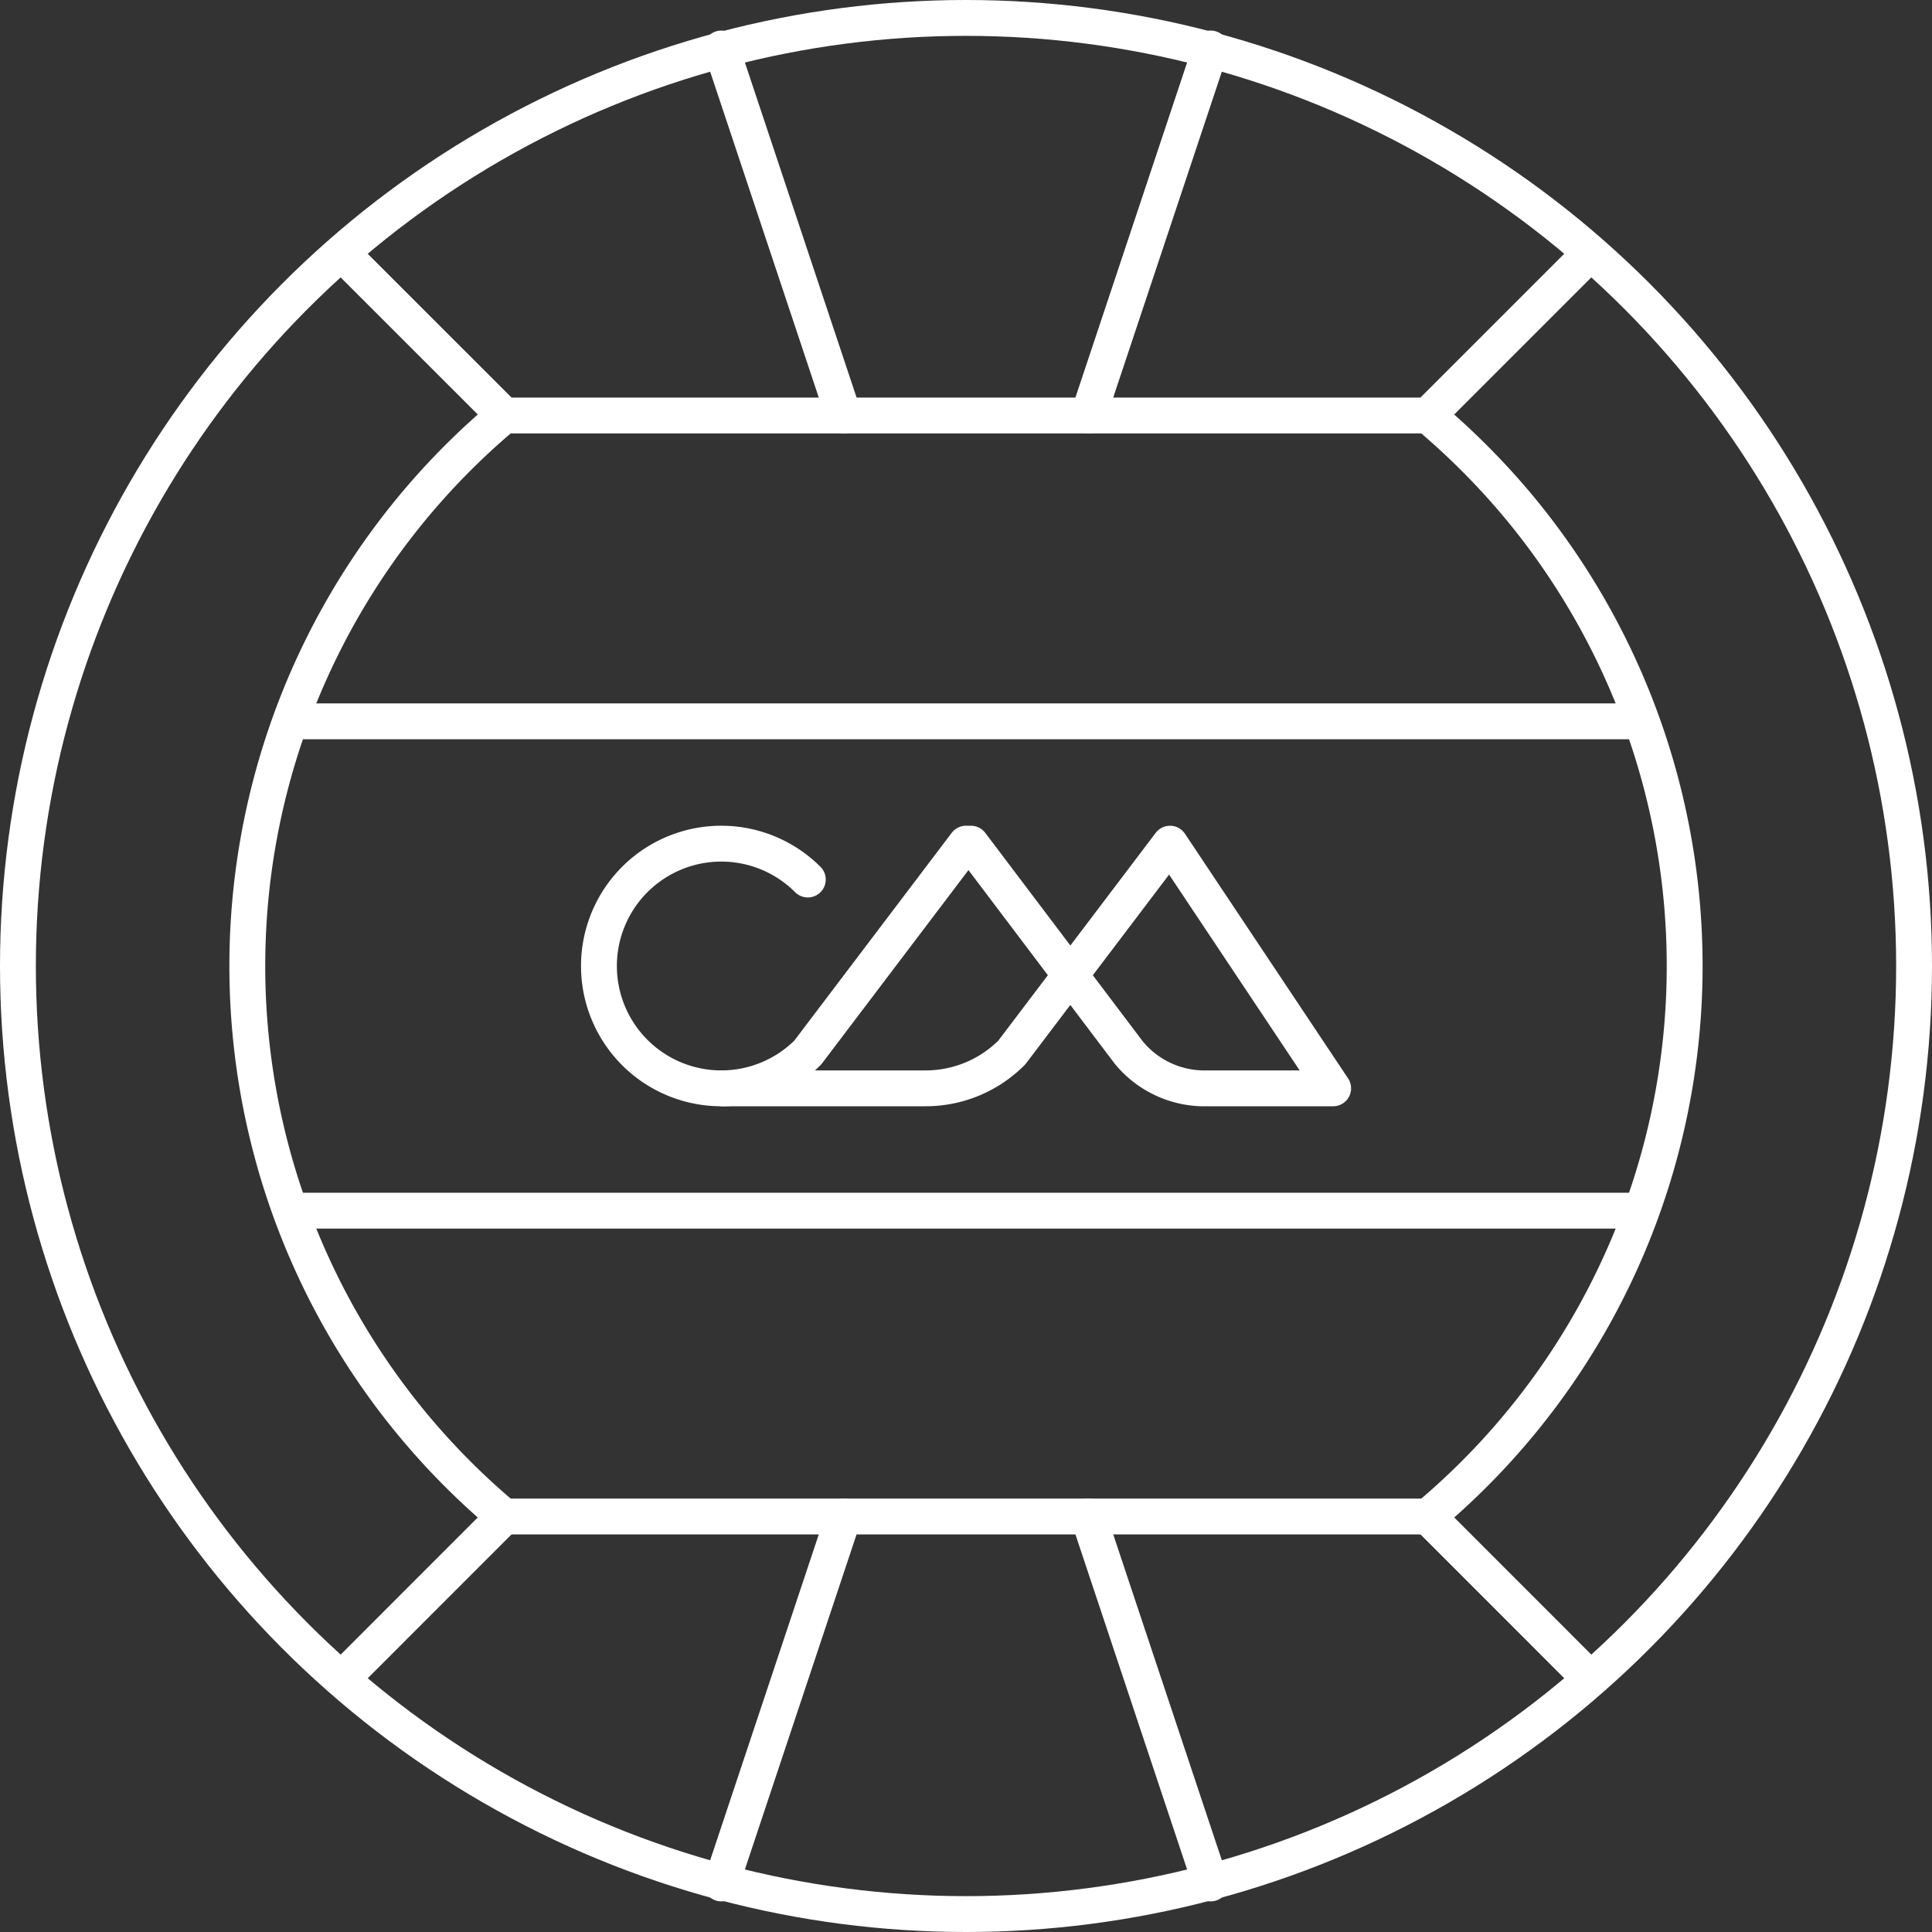
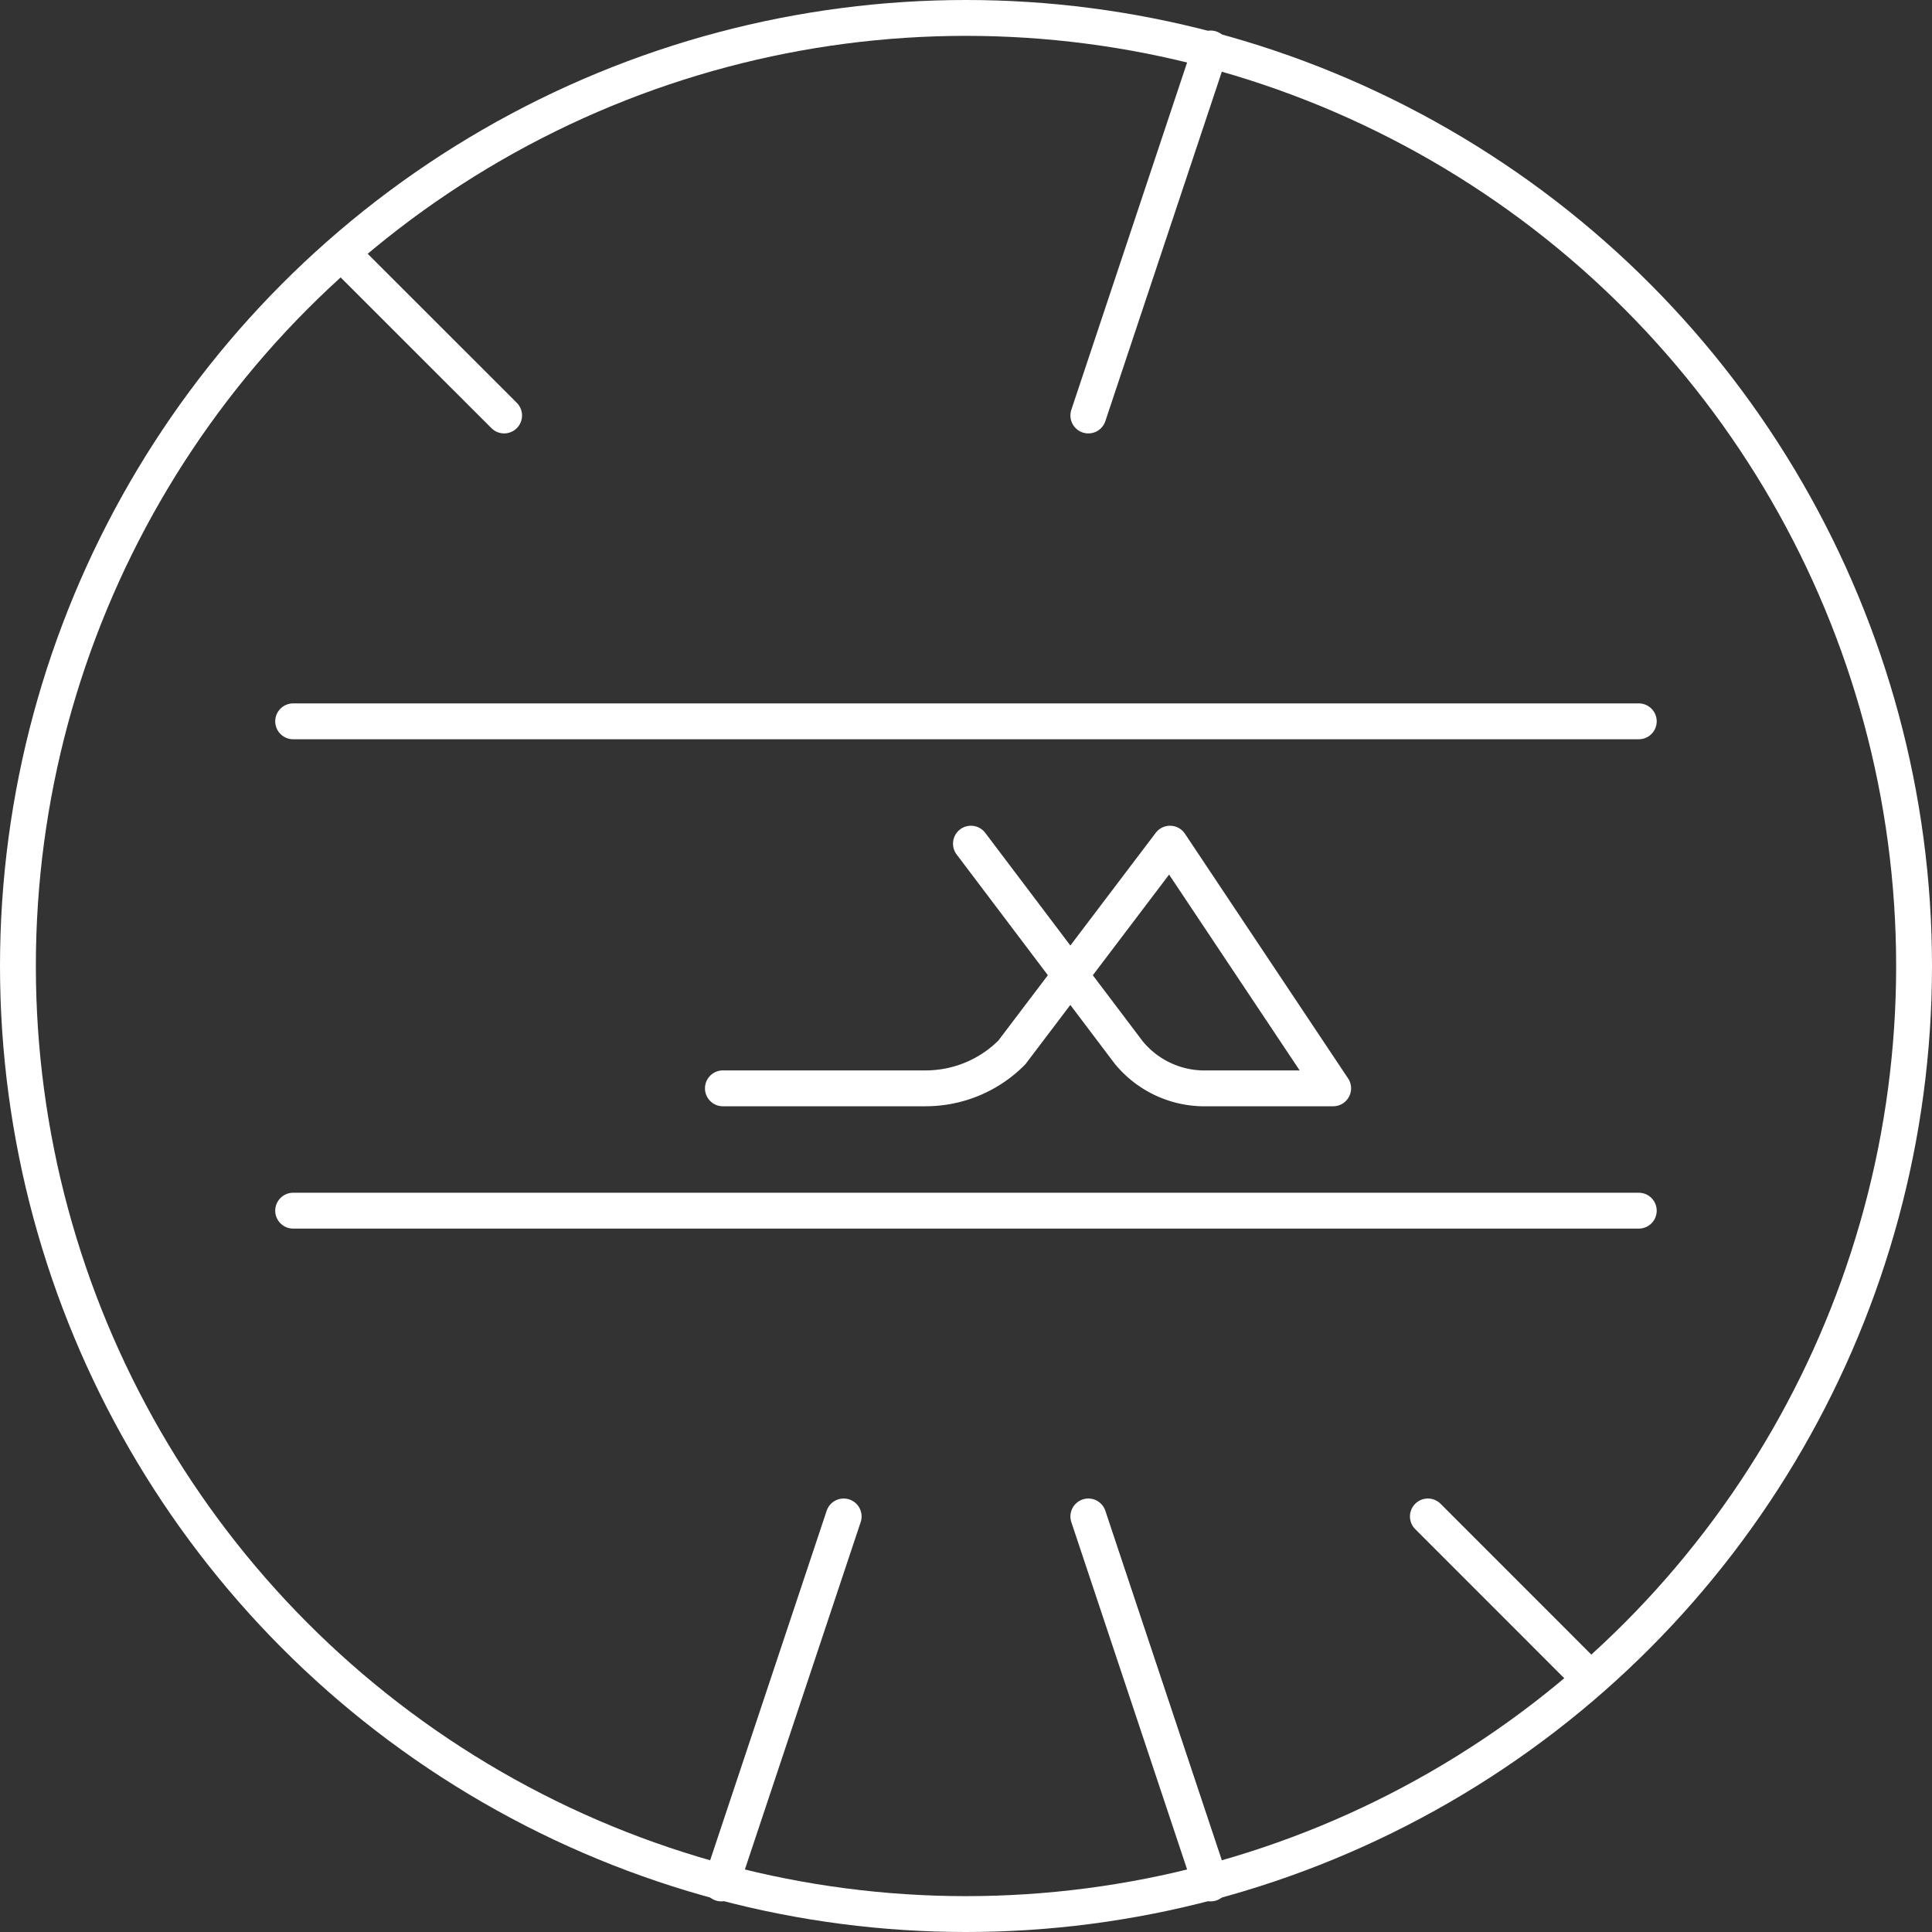
<svg xmlns="http://www.w3.org/2000/svg" id="Layer_1" data-name="Layer 1" viewBox="0 0 269.42 269.42">
  <rect x="0" y="0" width="269.42" height="269.42" fill="#333333" stroke="none" />
  <defs>
    <style>.cls-1{fill:none;stroke:#fff;stroke-linecap:round;stroke-linejoin:round;stroke-width:5px;}</style>
  </defs>
  <g id="icons">
    <circle class="cls-1" cx="134.71" cy="134.71" r="132.21" />
-     <path class="cls-1" d="M127.74,140.47a17.06,17.06,0,1,0,0,24.12h0l22.06-29.12" transform="translate(-15.09 -17.82)" />
    <path class="cls-1" d="M150.49,135.47l22,29.12a13.67,13.67,0,0,0,11,5H201l-22.75-34.12-22.06,29.12a16.94,16.94,0,0,1-12.06,5H115.9" transform="translate(-15.09 -17.82)" />
-     <path class="cls-1" d="M214.21,75.76H85.39a100.19,100.19,0,0,0,0,153.54H214.21a100.2,100.2,0,0,0,12.4-141.14A102.28,102.28,0,0,0,214.21,75.76Z" transform="translate(-15.09 -17.82)" />
    <line class="cls-1" x1="70.3" y1="57.94" x2="47.65" y2="35.3" />
-     <line class="cls-1" x1="199.12" y1="57.94" x2="221.29" y2="35.77" />
-     <line class="cls-1" x1="70.3" y1="211.47" x2="48.02" y2="233.76" />
    <line class="cls-1" x1="199.12" y1="211.47" x2="220.92" y2="233.28" />
-     <line class="cls-1" x1="117.65" y1="57.94" x2="100.59" y2="6.76" />
    <line class="cls-1" x1="151.77" y1="57.94" x2="168.83" y2="6.76" />
    <line class="cls-1" x1="117.65" y1="211.47" x2="100.59" y2="262.65" />
    <line class="cls-1" x1="151.77" y1="211.47" x2="168.83" y2="262.65" />
    <line class="cls-1" x1="40.88" y1="100.59" x2="228.53" y2="100.59" />
    <line class="cls-1" x1="40.88" y1="168.83" x2="228.53" y2="168.83" />
  </g>
</svg>